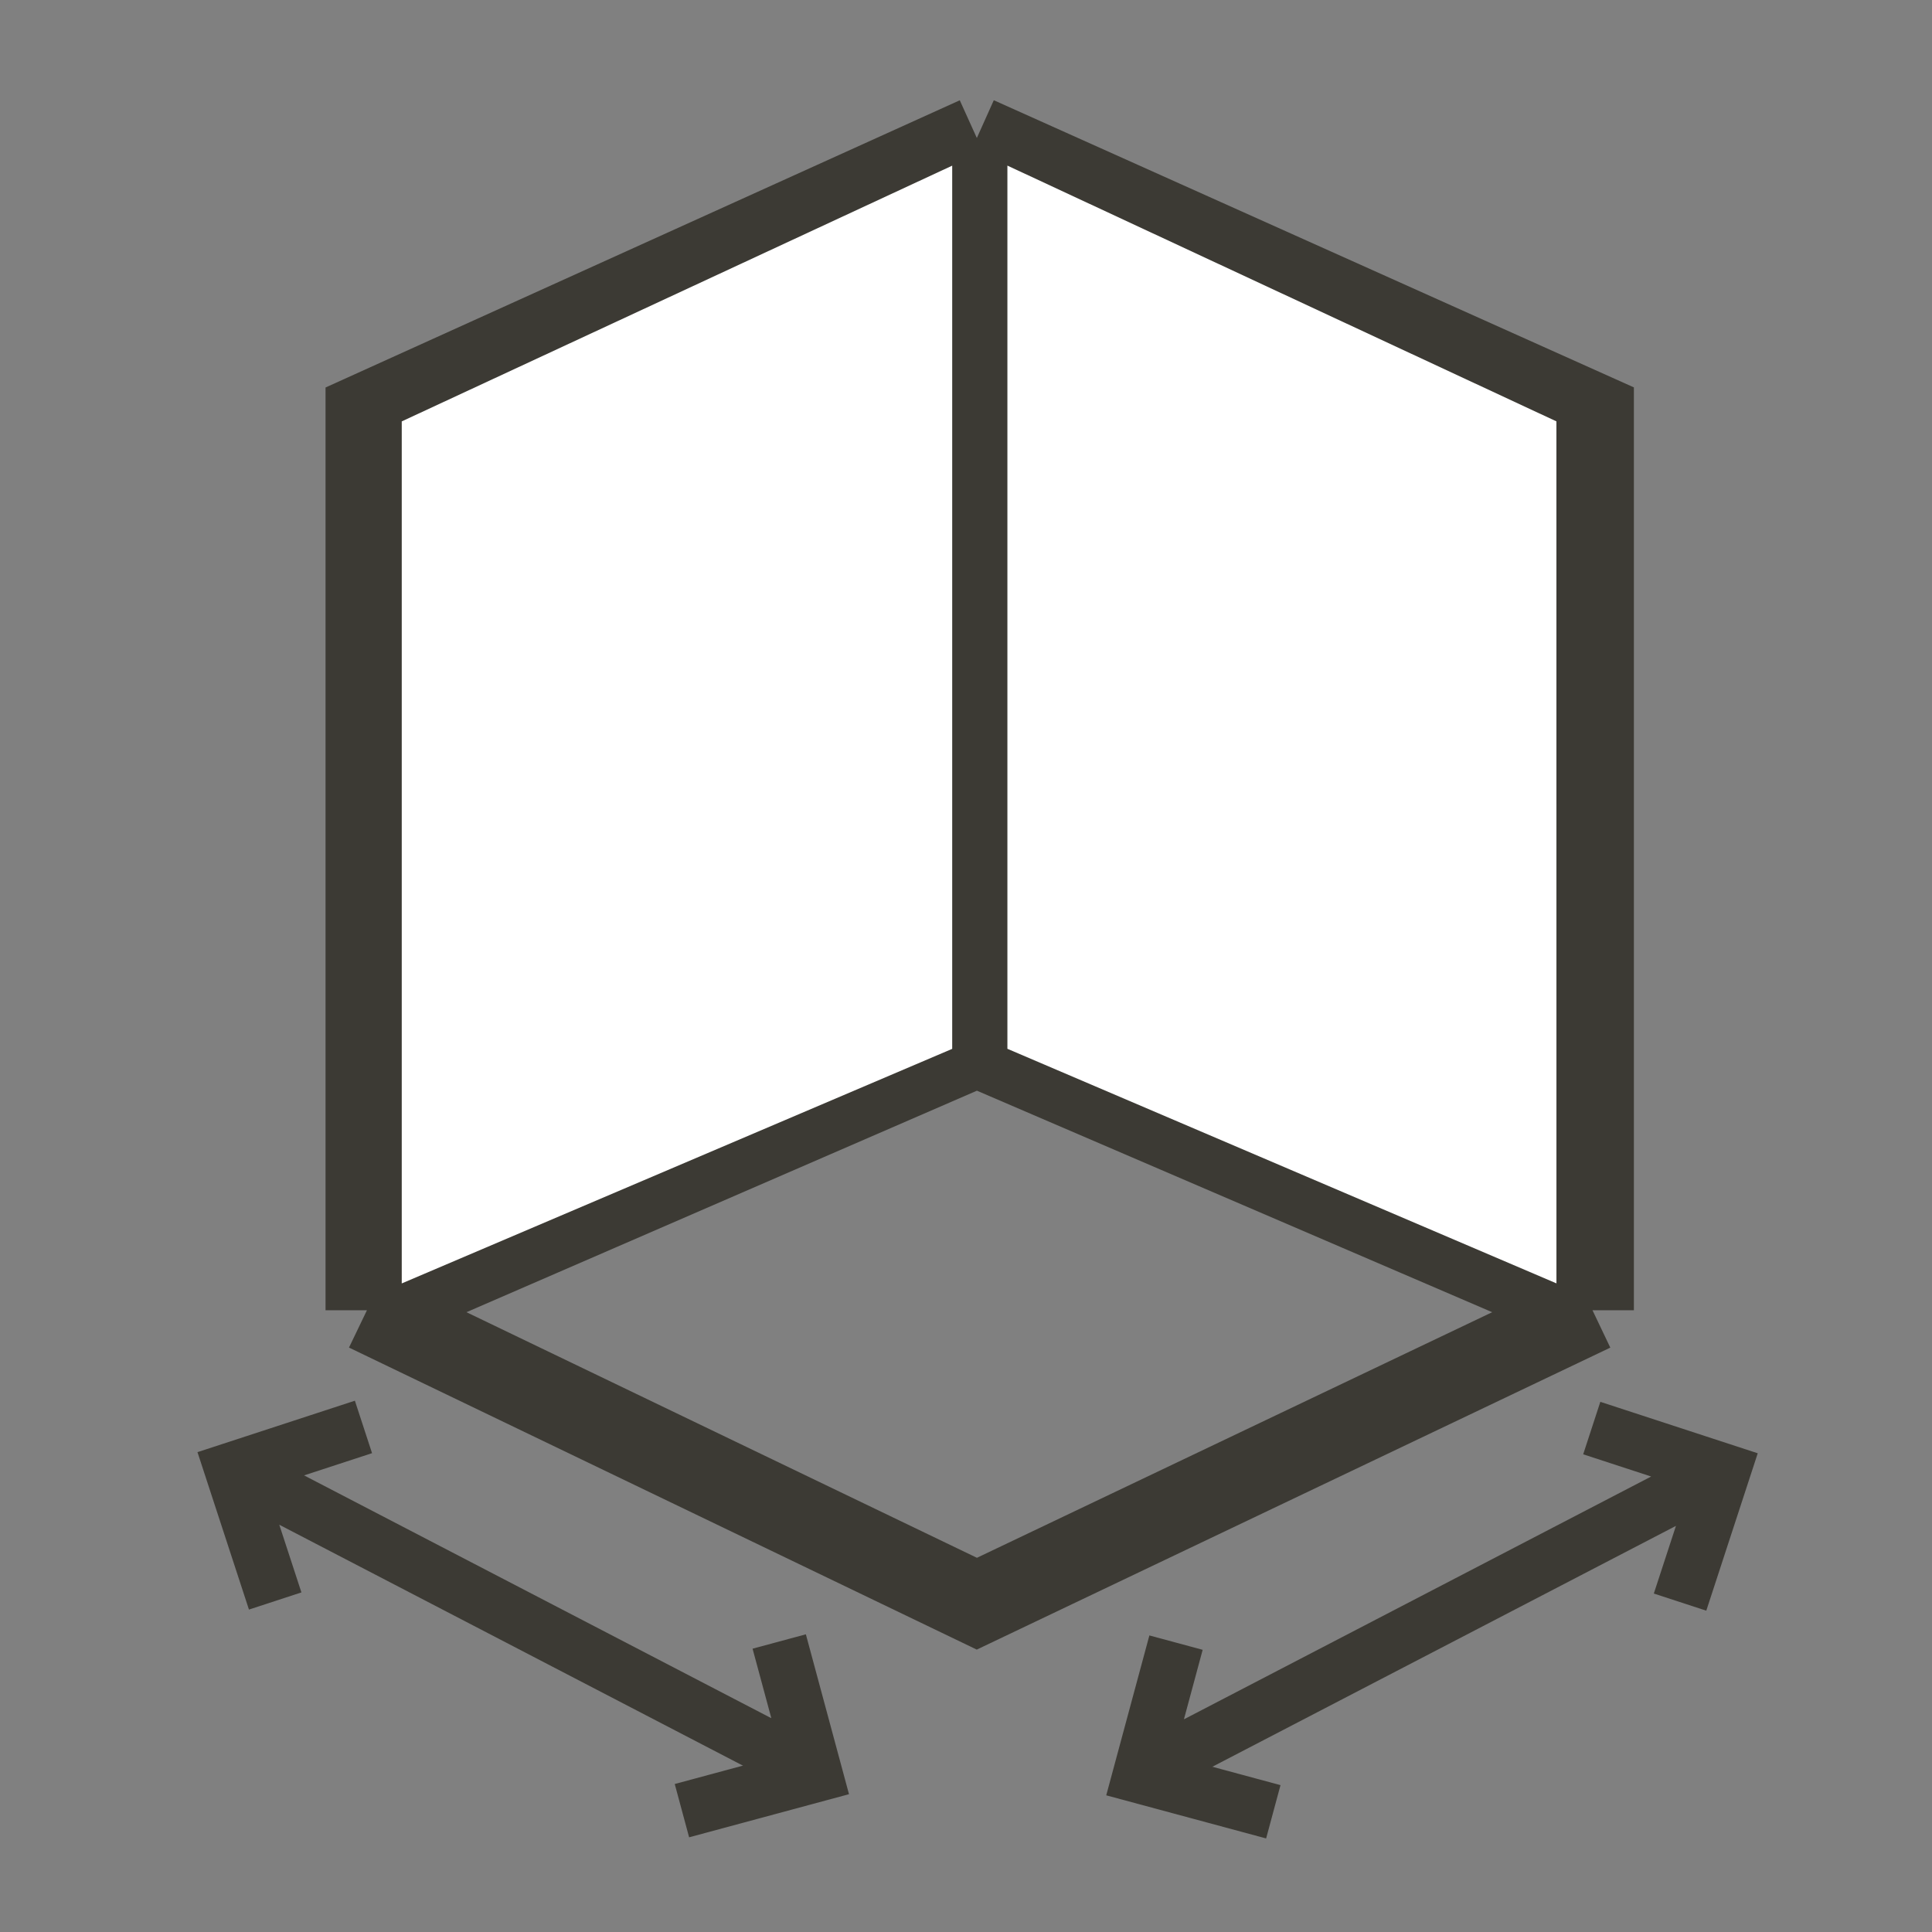
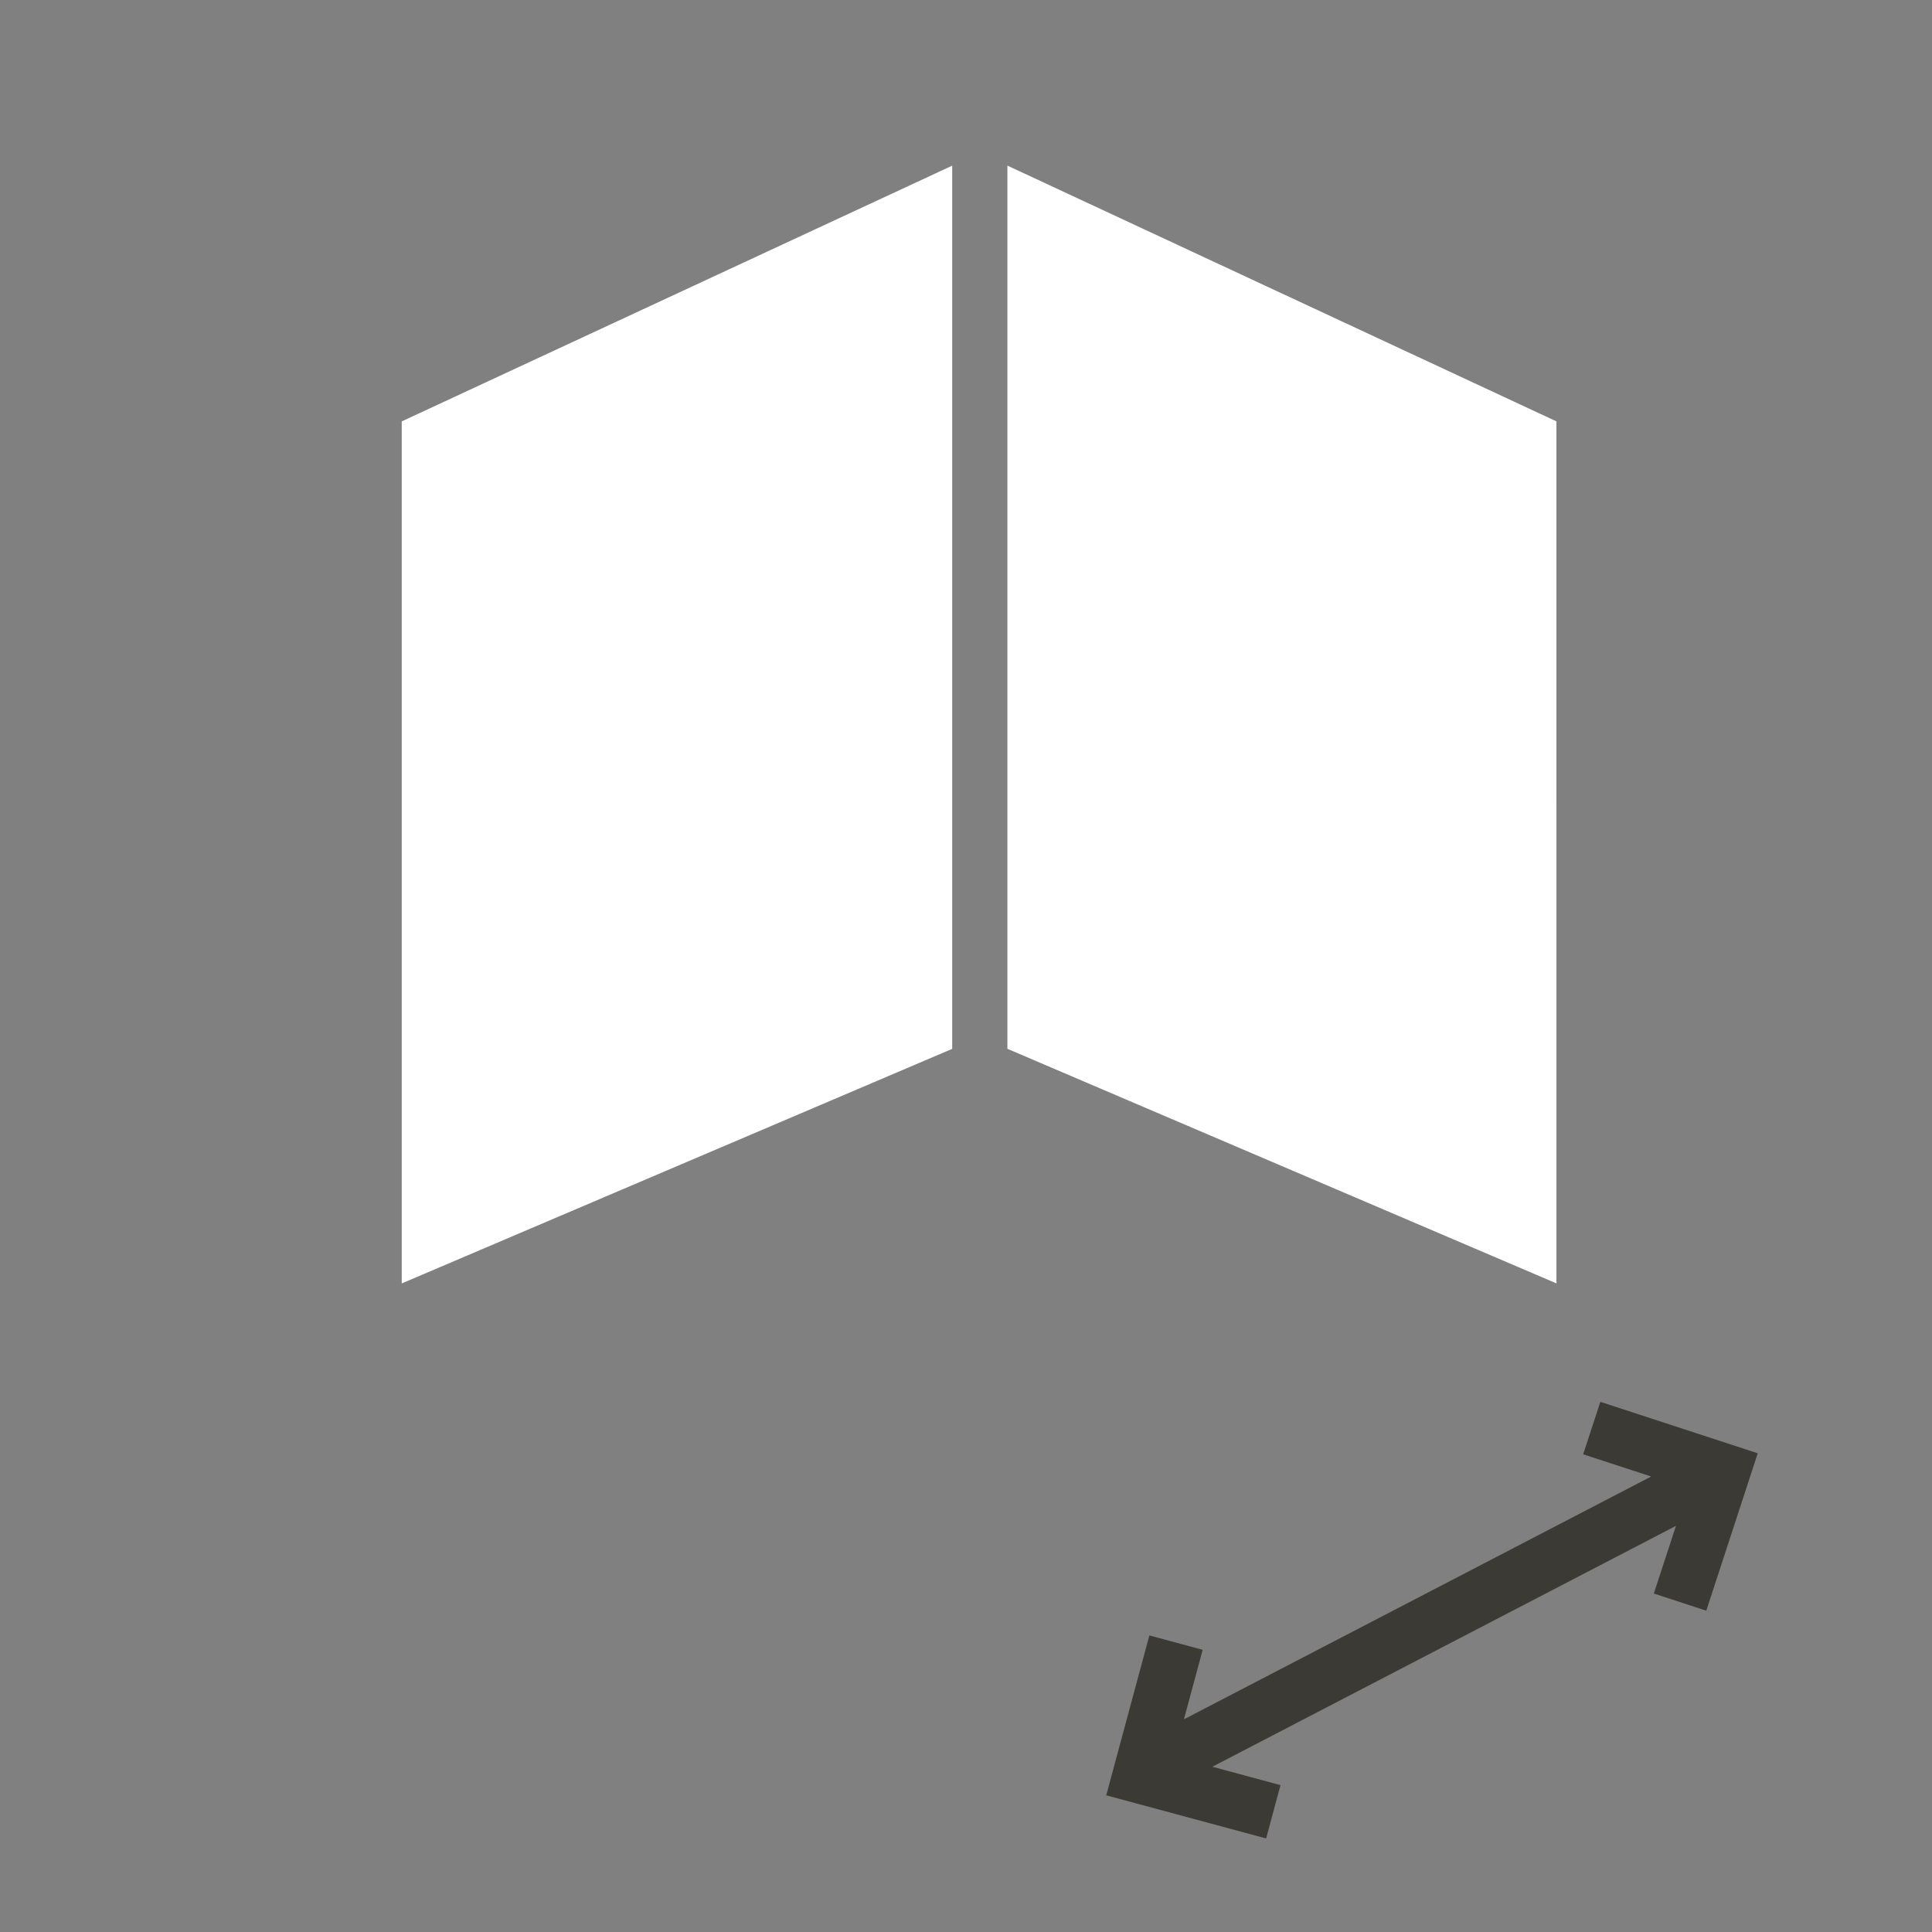
<svg xmlns="http://www.w3.org/2000/svg" width="70" height="70" viewBox="0 0 70 70" fill="none">
  <rect x="0" y="0" width="70" height="70" fill="#808080" stroke="none" />
  <g clip-path="url(#clip0_8668_38730)">
-     <path d="M13.295 47.473V15.007L35.393 5M13.295 47.473L35.393 37.884M13.295 47.473L35.393 58.105L57.699 47.473M35.393 37.884L57.699 47.473M35.393 37.884L35.393 5M57.699 47.473L57.699 15.007L35.393 5" stroke="#3C3A34" stroke-width="3" />
    <path d="M14.556 46.501L14.556 15.268L34.5 6.002L34.5 38.002L14.556 46.501Z" fill="white" />
    <path d="M56.393 46.499L56.392 15.267L36.5 6L36.5 38L56.393 46.499Z" fill="white" />
    <path d="M63.686 52.655L57.983 50.791L57.362 52.692L59.825 53.497L42.5 62.5L43.402 64.285L60.723 55.285L59.921 57.737L61.822 58.358L63.686 52.655Z" fill="#3C3A34" />
    <path d="M41.644 59.255L40.081 65.048L45.874 66.61L46.395 64.679L43.904 64.007L42.9 62.278L43.575 59.776L41.644 59.255Z" fill="#3C3A34" />
    <g clip-path="url(#clip1_8668_38730)">
-       <path d="M7.155 52.614L12.858 50.75L13.48 52.651L11.017 53.456L28.342 62.459L27.44 64.244L10.119 55.244L10.921 57.696L9.02 58.318L7.155 52.614Z" fill="#3C3A34" />
-       <path d="M29.198 59.214L30.761 65.007L24.968 66.569L24.447 64.638L26.938 63.966L27.942 62.236L27.267 59.735L29.198 59.214Z" fill="#3C3A34" />
-     </g>
+       </g>
  </g>
  <defs>
    <clipPath id="clip0_8668_38730">
      <rect width="70" height="70" fill="white" />
    </clipPath>
    <clipPath id="clip1_8668_38730">
      <rect width="29.087" height="25.996" fill="white" transform="matrix(-0.893 -0.451 -0.451 0.893 37.685 53.416)" />
    </clipPath>
  </defs>
</svg>